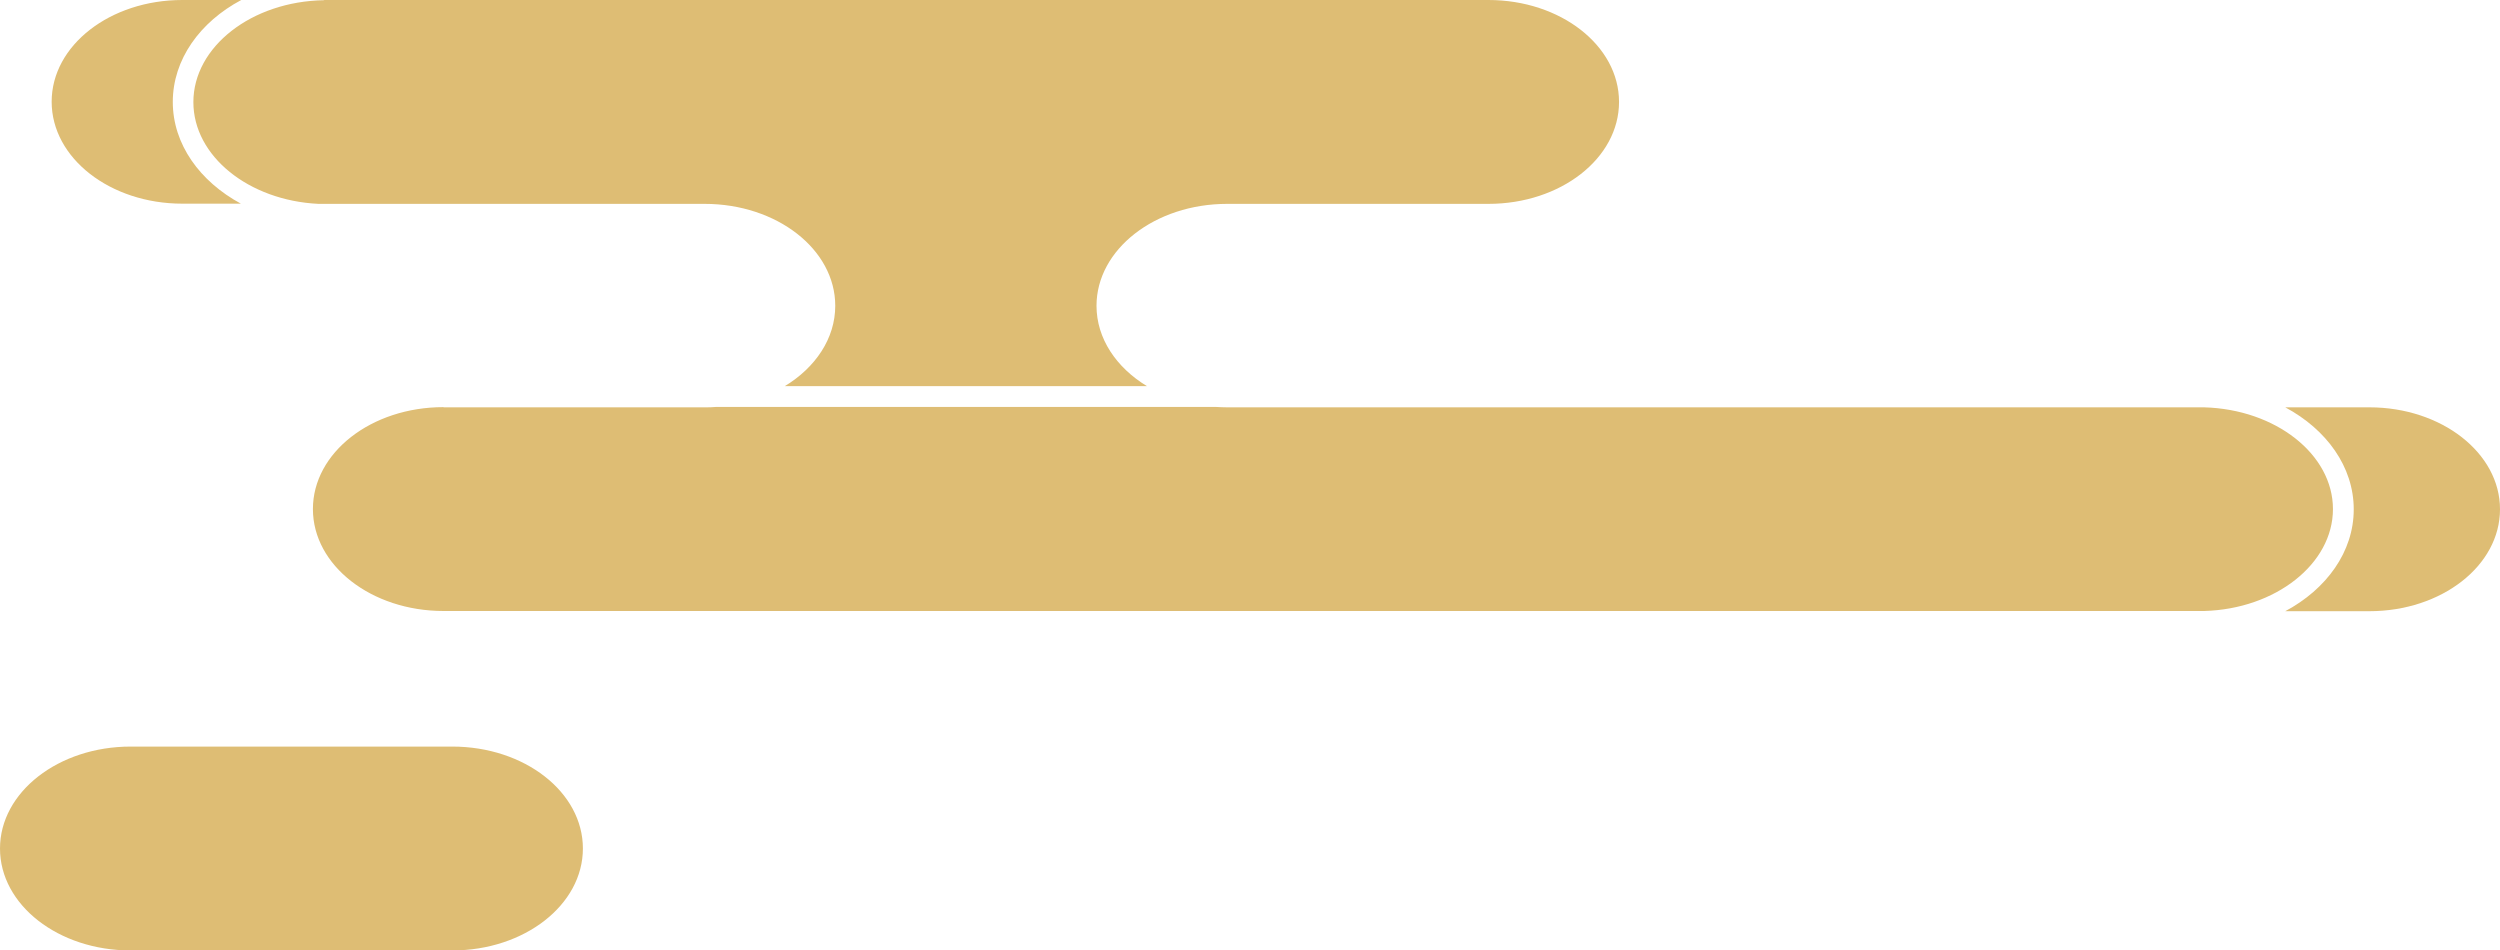
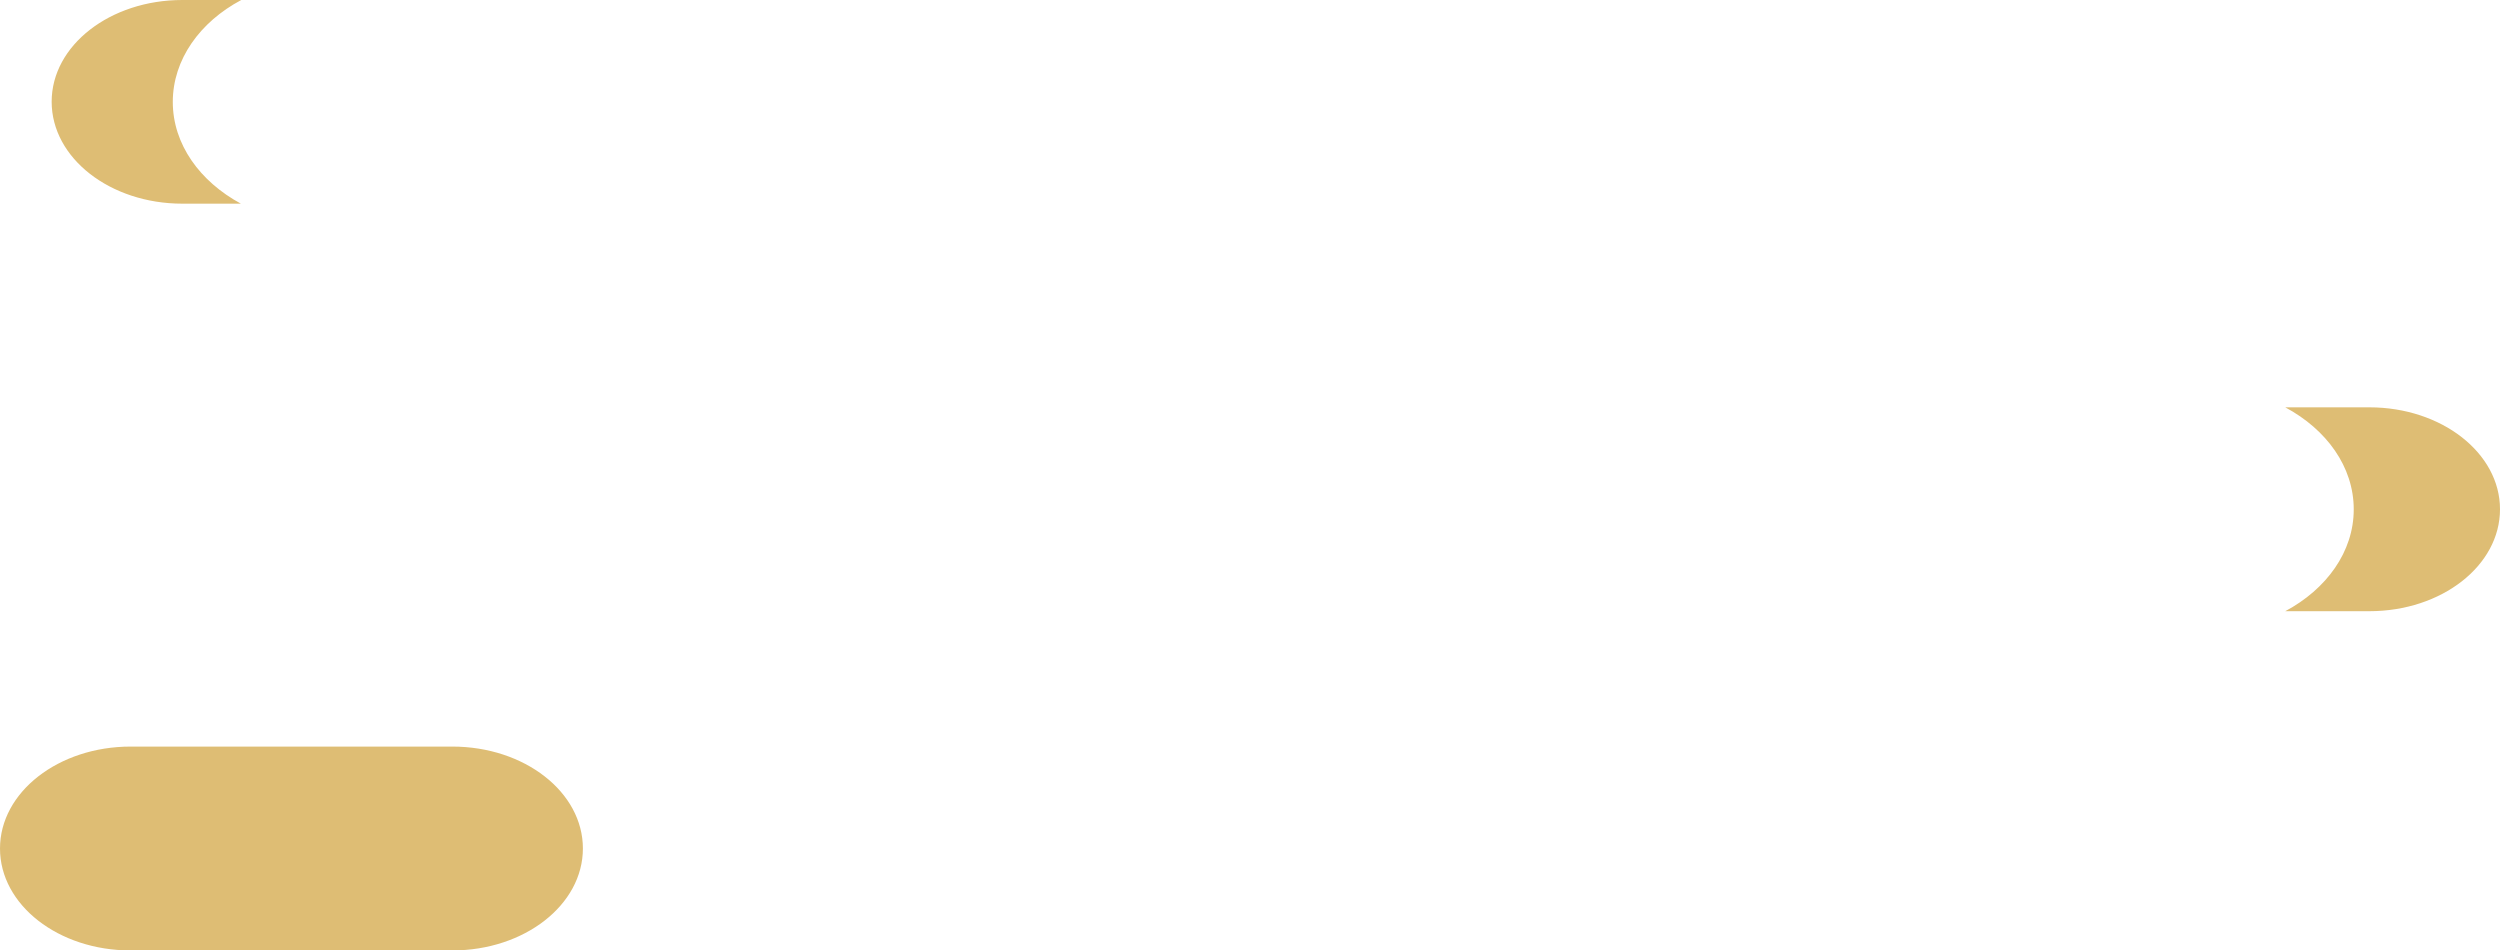
<svg xmlns="http://www.w3.org/2000/svg" viewBox="0 0 126.31 48.01">
  <g fill="#debd74">
    <path d="m6.6 37.72c-3.64 0-6.6 2.3-6.6 5.15 0 2.85 2.95 5.15 6.6 5.15h16.25c3.64 0 6.6-2.3 6.6-5.15 0-2.85-2.95-5.15-6.6-5.15z" />
    <path d="m118.92 25.73c0-2.14-1.37-4.03-3.46-5.15h4.25c3.64 0 6.6 2.3 6.6 5.15 0 2.85-2.95 5.15-6.6 5.15h-4.25c2.08-1.11 3.46-3 3.46-5.14z" />
    <path d="m9.21 0h2.98c-2.09 1.11-3.46 3.01-3.46 5.15s1.37 4.02 3.44 5.14h-2.96c-3.64 0-6.6-2.3-6.6-5.15s2.96-5.14 6.6-5.14z" />
-     <path d="m16.38 0h58.82c3.64 0 6.6 2.3 6.6 5.15s-2.95 5.15-6.6 5.15h-13.2c-3.64 0-6.6 2.3-6.6 5.15 0 1.65 1 3.12 2.55 4.06h-18.3c1.55-.94 2.55-2.41 2.55-4.06 0-2.85-2.95-5.15-6.6-5.15h-19.51c-3.52-.17-6.32-2.41-6.32-5.14 0-2.8 2.95-5.09 6.6-5.15z" />
-     <path d="m22.41 20.58h13.2c.19 0 .38 0 .57-.02h25.25c.19.01.38.02.57.02h49.36c3.61.1 6.51 2.37 6.51 5.14s-2.9 5.05-6.51 5.15h-88.95c-3.64 0-6.6-2.3-6.6-5.15 0-2.85 2.95-5.15 6.6-5.15z" />
  </g>
</svg>